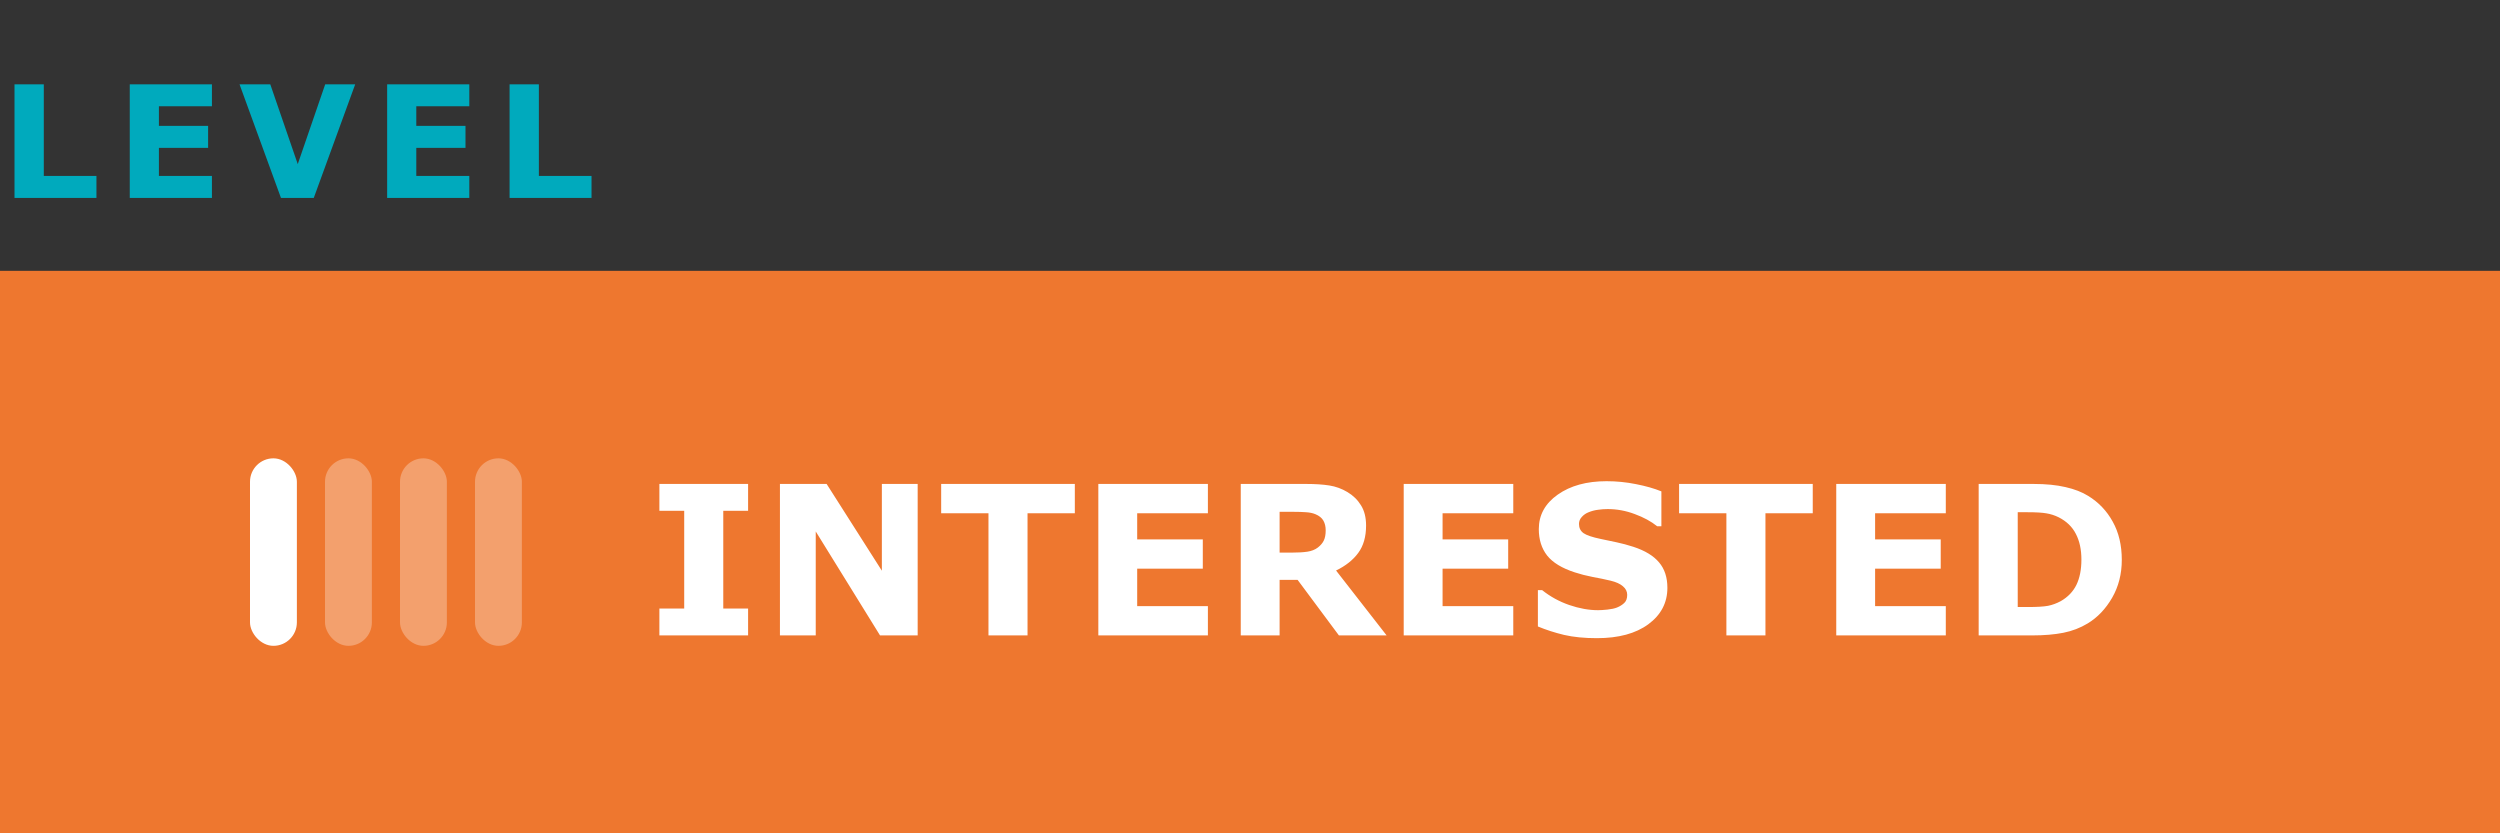
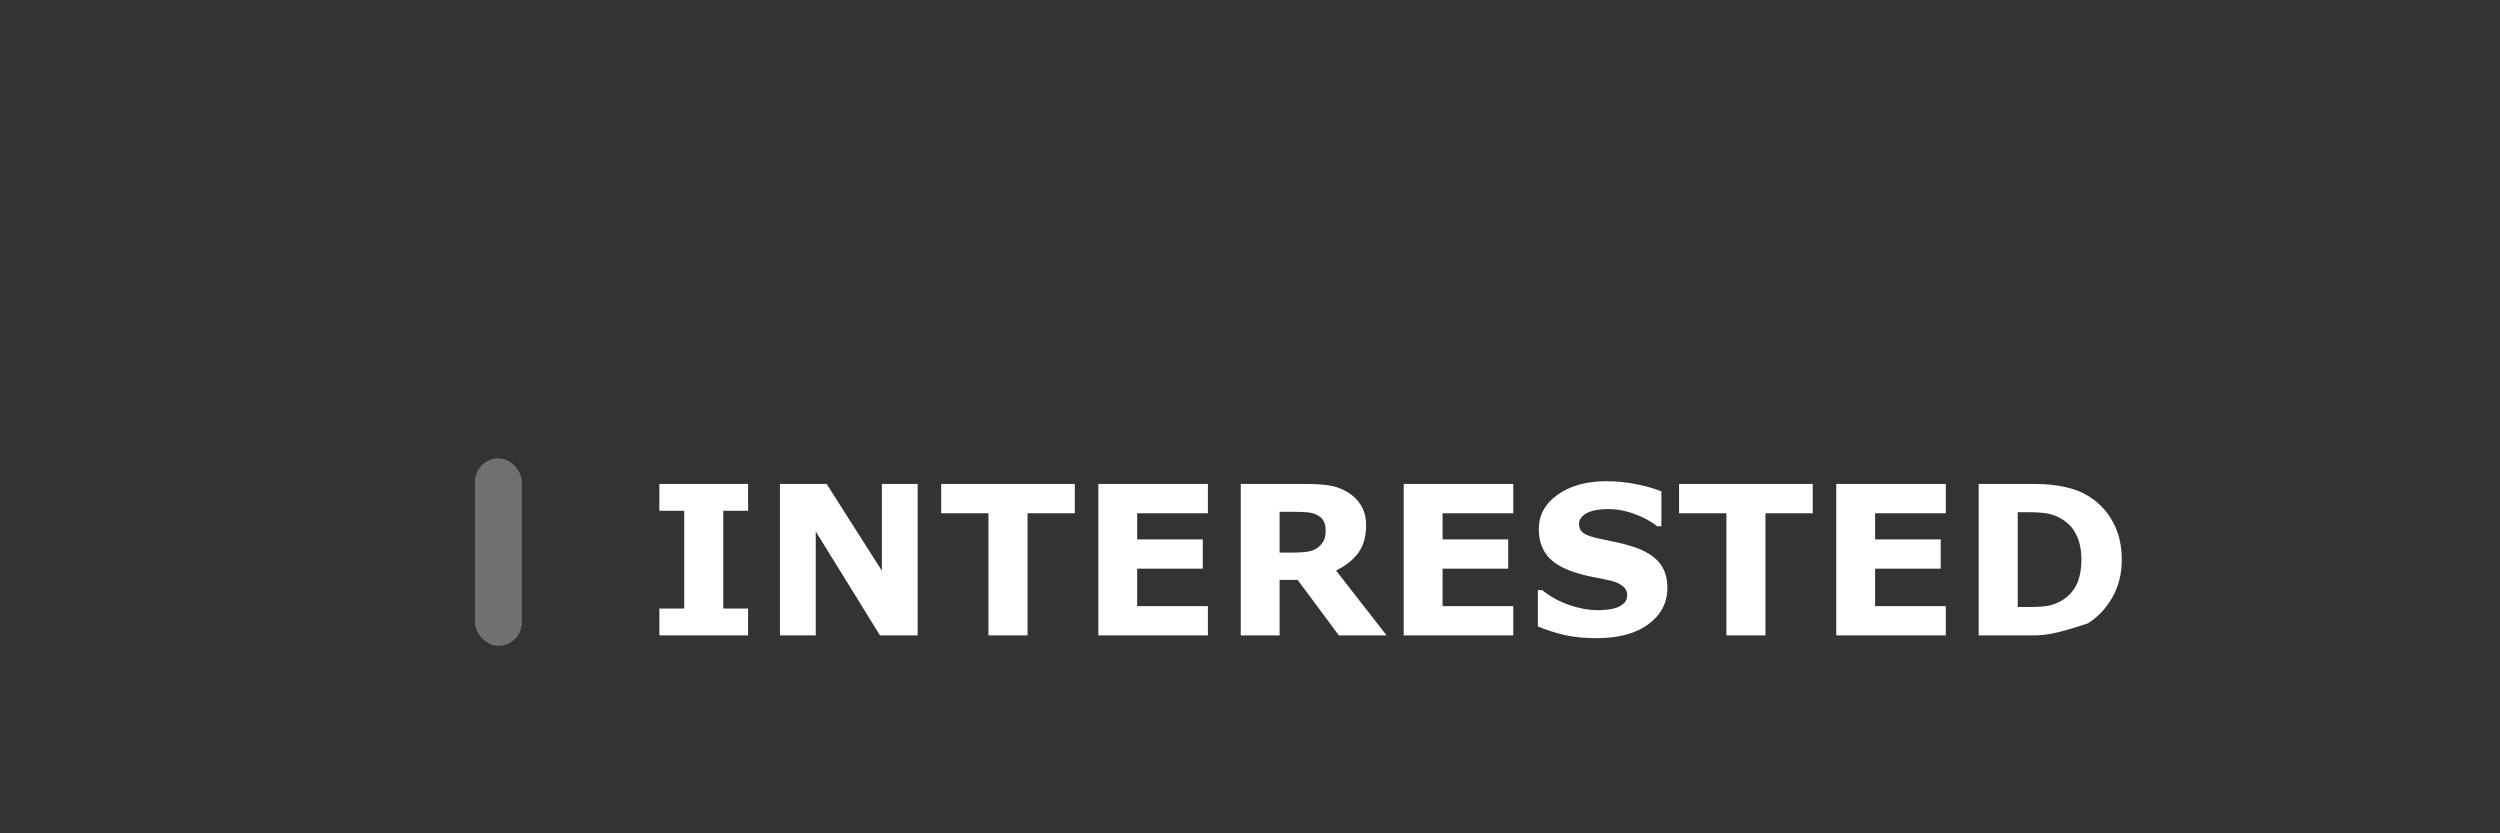
<svg xmlns="http://www.w3.org/2000/svg" width="240" height="80" viewBox="0 0 240 80" fill="none">
  <rect x="0" y="0" width="240" height="80" fill="#333333" stroke="none" />
-   <path d="M9.258 19H1.392L1.392 8.094H4.204L4.204 16.891H9.258V19ZM20.345 19H12.457L12.457 8.094L20.345 8.094V10.204L15.255 10.204V12.086L19.979 12.086V14.195L15.255 14.195L15.255 16.891H20.345V19ZM34.099 8.094L30.122 19H26.972L22.995 8.094H25.947L28.584 15.755L31.22 8.094H34.099ZM45.054 19H37.166V8.094L45.054 8.094V10.204H39.964V12.086H44.688V14.195H39.964V16.891H45.054V19ZM56.786 19L48.92 19V8.094L51.732 8.094V16.891L56.786 16.891V19Z" fill="#00AABD" />
-   <rect width="240" height="54" transform="translate(0 26)" fill="#EE772F" />
-   <rect x="24" y="44" width="4.5" height="18" rx="2.25" fill="white" />
-   <rect opacity="0.3" x="31.2" y="44" width="4.5" height="18" rx="2.25" fill="white" />
-   <rect opacity="0.3" x="38.4" y="44" width="4.5" height="18" rx="2.25" fill="white" />
  <rect opacity="0.3" x="45.6" y="44" width="4.5" height="18" rx="2.25" fill="white" />
-   <path d="M71.817 61H63.301L63.301 58.422H65.684V49.037H63.301V46.459H71.817V49.037H69.434V58.422H71.817V61ZM88.096 61H84.483L78.311 51.02V61H74.874V46.459H79.356L84.659 54.789V46.459H88.096V61ZM103.184 49.272H98.643V61L94.893 61V49.272H90.352V46.459H103.184V49.272ZM115.958 61H105.44V46.459H115.958V49.272H109.17V51.781H115.469V54.594H109.17V58.188H115.958V61ZM127.266 50.912C127.266 50.547 127.191 50.235 127.042 49.975C126.892 49.714 126.635 49.509 126.27 49.359C126.016 49.255 125.72 49.193 125.381 49.174C125.043 49.148 124.649 49.135 124.2 49.135L122.842 49.135V53.051L123.995 53.051C124.594 53.051 125.095 53.022 125.499 52.963C125.902 52.904 126.241 52.771 126.514 52.562C126.775 52.361 126.963 52.139 127.081 51.898C127.204 51.651 127.266 51.322 127.266 50.912ZM133.116 61H128.536L124.571 55.668H122.842V61H119.112V46.459L125.401 46.459C126.26 46.459 126.999 46.508 127.618 46.605C128.236 46.703 128.816 46.915 129.356 47.24C129.903 47.566 130.336 47.989 130.655 48.51C130.98 49.024 131.143 49.672 131.143 50.453C131.143 51.527 130.892 52.403 130.391 53.08C129.896 53.757 129.187 54.32 128.262 54.77L133.116 61ZM145.274 61H134.756V46.459H145.274V49.272H138.487V51.781H144.786V54.594H138.487V58.188H145.274V61ZM160.069 56.43C160.069 57.862 159.46 59.027 158.243 59.926C157.032 60.818 155.385 61.264 153.301 61.264C152.097 61.264 151.045 61.16 150.147 60.951C149.255 60.736 148.418 60.466 147.637 60.141V56.654H148.047C148.822 57.273 149.688 57.748 150.645 58.08C151.609 58.412 152.533 58.578 153.418 58.578C153.646 58.578 153.946 58.559 154.317 58.52C154.688 58.48 154.991 58.415 155.225 58.324C155.512 58.207 155.746 58.06 155.928 57.885C156.117 57.709 156.211 57.449 156.211 57.103C156.211 56.785 156.075 56.511 155.801 56.283C155.534 56.049 155.14 55.87 154.62 55.746C154.073 55.616 153.493 55.495 152.881 55.385C152.276 55.268 151.706 55.121 151.172 54.945C149.948 54.548 149.066 54.011 148.526 53.334C147.992 52.65 147.725 51.804 147.725 50.795C147.725 49.441 148.331 48.337 149.542 47.484C150.759 46.625 152.321 46.195 154.229 46.195C155.186 46.195 156.13 46.29 157.061 46.478C157.999 46.661 158.809 46.892 159.493 47.172V50.522H159.092C158.506 50.053 157.787 49.662 156.934 49.35C156.088 49.031 155.222 48.871 154.336 48.871C154.024 48.871 153.711 48.894 153.399 48.94C153.093 48.978 152.797 49.057 152.51 49.174C152.256 49.272 152.038 49.421 151.856 49.623C151.674 49.818 151.583 50.043 151.583 50.297C151.583 50.681 151.729 50.977 152.022 51.185C152.315 51.387 152.868 51.573 153.682 51.742C154.216 51.853 154.727 51.96 155.215 52.065C155.71 52.169 156.241 52.312 156.807 52.494C157.92 52.859 158.741 53.357 159.268 53.988C159.802 54.613 160.069 55.427 160.069 56.43ZM174.024 49.272H169.483V61H165.733V49.272H161.192V46.459H174.024V49.272ZM186.797 61L176.28 61V46.459L186.797 46.459V49.272H180.01V51.781H186.309V54.594L180.01 54.594V58.188L186.797 58.188V61ZM203.692 53.744C203.692 55.098 203.383 56.312 202.764 57.387C202.146 58.454 201.364 59.275 200.42 59.848C199.711 60.277 198.933 60.577 198.086 60.746C197.24 60.915 196.237 61 195.079 61H189.952V46.459H195.225C196.41 46.459 197.432 46.56 198.292 46.762C199.151 46.957 199.874 47.237 200.459 47.602C201.462 48.214 202.25 49.04 202.823 50.082C203.402 51.117 203.692 52.338 203.692 53.744ZM199.815 53.715C199.815 52.758 199.639 51.941 199.288 51.264C198.943 50.58 198.392 50.046 197.637 49.662C197.253 49.473 196.859 49.346 196.456 49.281C196.058 49.21 195.456 49.174 194.649 49.174H193.702V58.275H194.649C195.541 58.275 196.195 58.236 196.612 58.158C197.028 58.074 197.435 57.924 197.833 57.709C198.516 57.318 199.017 56.797 199.336 56.147C199.655 55.489 199.815 54.678 199.815 53.715Z" fill="white" />
+   <path d="M71.817 61H63.301L63.301 58.422H65.684V49.037H63.301V46.459H71.817V49.037H69.434V58.422H71.817V61ZM88.096 61H84.483L78.311 51.02V61H74.874V46.459H79.356L84.659 54.789V46.459H88.096V61ZM103.184 49.272H98.643V61L94.893 61V49.272H90.352V46.459H103.184V49.272ZM115.958 61H105.44V46.459H115.958V49.272H109.17V51.781H115.469V54.594H109.17V58.188H115.958V61ZM127.266 50.912C127.266 50.547 127.191 50.235 127.042 49.975C126.892 49.714 126.635 49.509 126.27 49.359C126.016 49.255 125.72 49.193 125.381 49.174C125.043 49.148 124.649 49.135 124.2 49.135L122.842 49.135V53.051L123.995 53.051C124.594 53.051 125.095 53.022 125.499 52.963C125.902 52.904 126.241 52.771 126.514 52.562C126.775 52.361 126.963 52.139 127.081 51.898C127.204 51.651 127.266 51.322 127.266 50.912ZM133.116 61H128.536L124.571 55.668H122.842V61H119.112V46.459L125.401 46.459C126.26 46.459 126.999 46.508 127.618 46.605C128.236 46.703 128.816 46.915 129.356 47.24C129.903 47.566 130.336 47.989 130.655 48.51C130.98 49.024 131.143 49.672 131.143 50.453C131.143 51.527 130.892 52.403 130.391 53.08C129.896 53.757 129.187 54.32 128.262 54.77L133.116 61ZM145.274 61H134.756V46.459H145.274V49.272H138.487V51.781H144.786V54.594H138.487V58.188H145.274V61ZM160.069 56.43C160.069 57.862 159.46 59.027 158.243 59.926C157.032 60.818 155.385 61.264 153.301 61.264C152.097 61.264 151.045 61.16 150.147 60.951C149.255 60.736 148.418 60.466 147.637 60.141V56.654H148.047C148.822 57.273 149.688 57.748 150.645 58.08C151.609 58.412 152.533 58.578 153.418 58.578C153.646 58.578 153.946 58.559 154.317 58.52C154.688 58.48 154.991 58.415 155.225 58.324C155.512 58.207 155.746 58.06 155.928 57.885C156.117 57.709 156.211 57.449 156.211 57.103C156.211 56.785 156.075 56.511 155.801 56.283C155.534 56.049 155.14 55.87 154.62 55.746C154.073 55.616 153.493 55.495 152.881 55.385C152.276 55.268 151.706 55.121 151.172 54.945C149.948 54.548 149.066 54.011 148.526 53.334C147.992 52.65 147.725 51.804 147.725 50.795C147.725 49.441 148.331 48.337 149.542 47.484C150.759 46.625 152.321 46.195 154.229 46.195C155.186 46.195 156.13 46.29 157.061 46.478C157.999 46.661 158.809 46.892 159.493 47.172V50.522H159.092C158.506 50.053 157.787 49.662 156.934 49.35C156.088 49.031 155.222 48.871 154.336 48.871C154.024 48.871 153.711 48.894 153.399 48.94C153.093 48.978 152.797 49.057 152.51 49.174C152.256 49.272 152.038 49.421 151.856 49.623C151.674 49.818 151.583 50.043 151.583 50.297C151.583 50.681 151.729 50.977 152.022 51.185C152.315 51.387 152.868 51.573 153.682 51.742C154.216 51.853 154.727 51.96 155.215 52.065C155.71 52.169 156.241 52.312 156.807 52.494C157.92 52.859 158.741 53.357 159.268 53.988C159.802 54.613 160.069 55.427 160.069 56.43ZM174.024 49.272H169.483V61H165.733V49.272H161.192V46.459H174.024V49.272ZM186.797 61L176.28 61V46.459L186.797 46.459V49.272H180.01V51.781H186.309V54.594L180.01 54.594V58.188L186.797 58.188V61ZM203.692 53.744C203.692 55.098 203.383 56.312 202.764 57.387C202.146 58.454 201.364 59.275 200.42 59.848C197.24 60.915 196.237 61 195.079 61H189.952V46.459H195.225C196.41 46.459 197.432 46.56 198.292 46.762C199.151 46.957 199.874 47.237 200.459 47.602C201.462 48.214 202.25 49.04 202.823 50.082C203.402 51.117 203.692 52.338 203.692 53.744ZM199.815 53.715C199.815 52.758 199.639 51.941 199.288 51.264C198.943 50.58 198.392 50.046 197.637 49.662C197.253 49.473 196.859 49.346 196.456 49.281C196.058 49.21 195.456 49.174 194.649 49.174H193.702V58.275H194.649C195.541 58.275 196.195 58.236 196.612 58.158C197.028 58.074 197.435 57.924 197.833 57.709C198.516 57.318 199.017 56.797 199.336 56.147C199.655 55.489 199.815 54.678 199.815 53.715Z" fill="white" />
</svg>